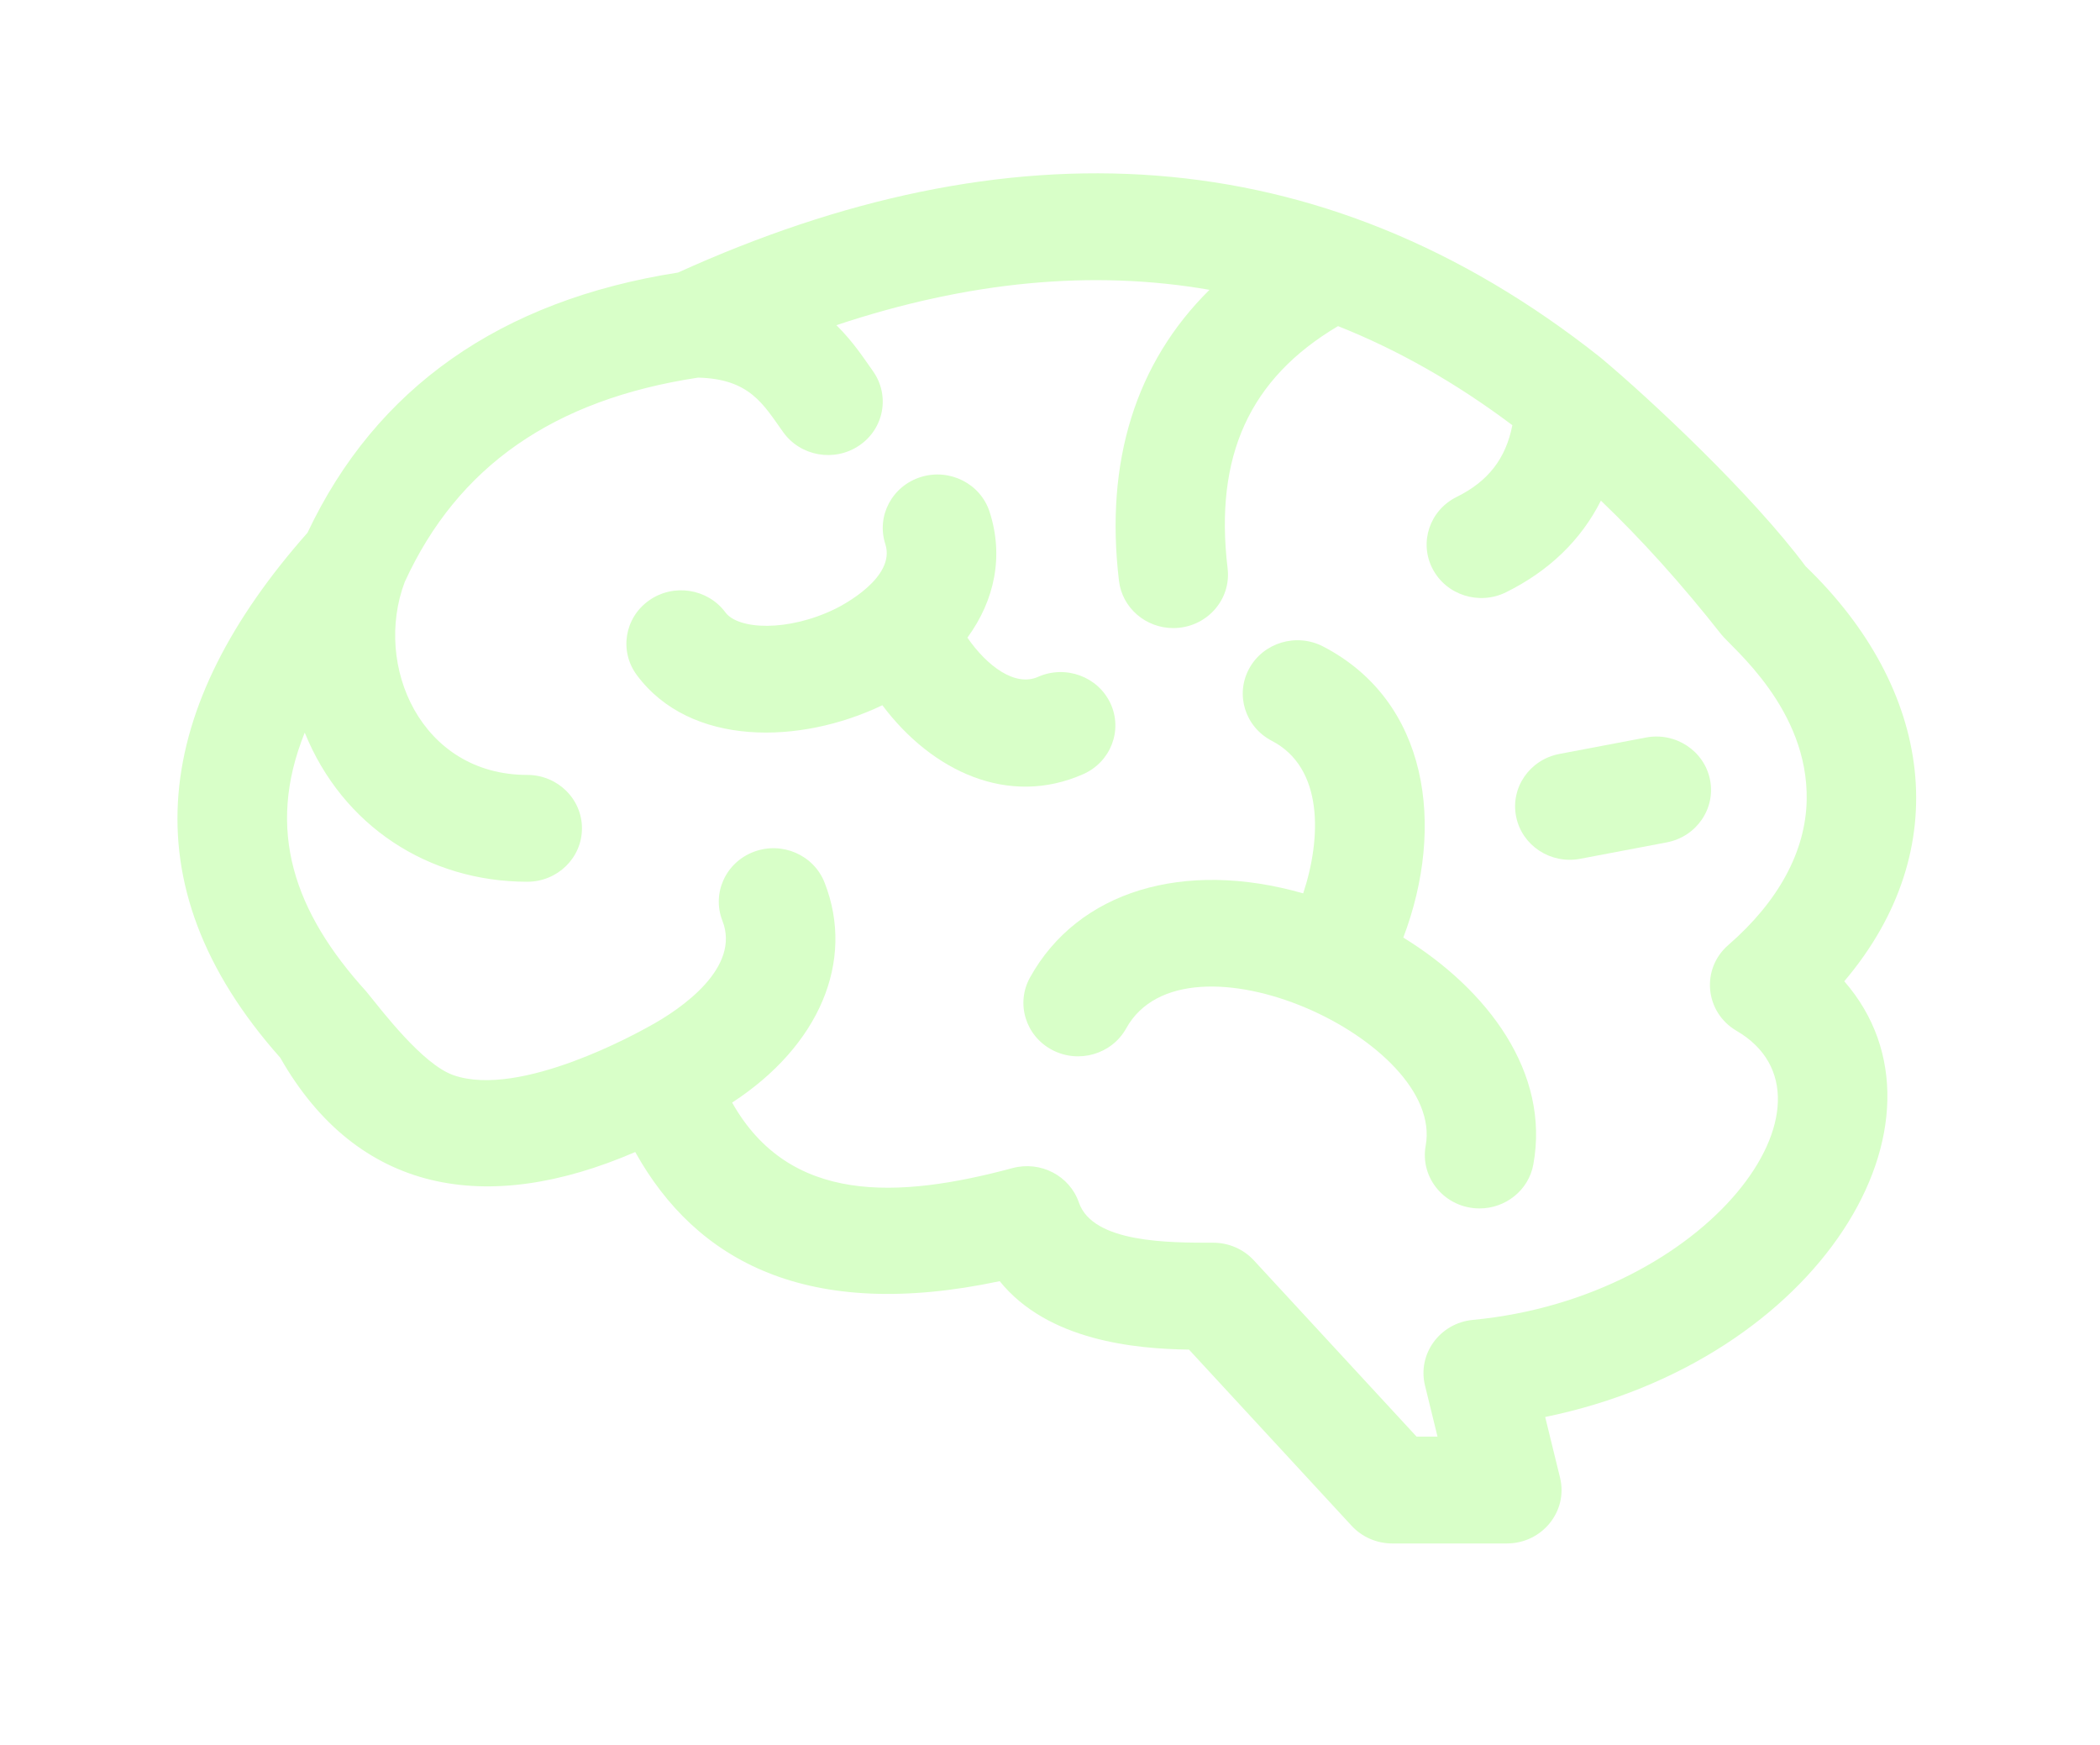
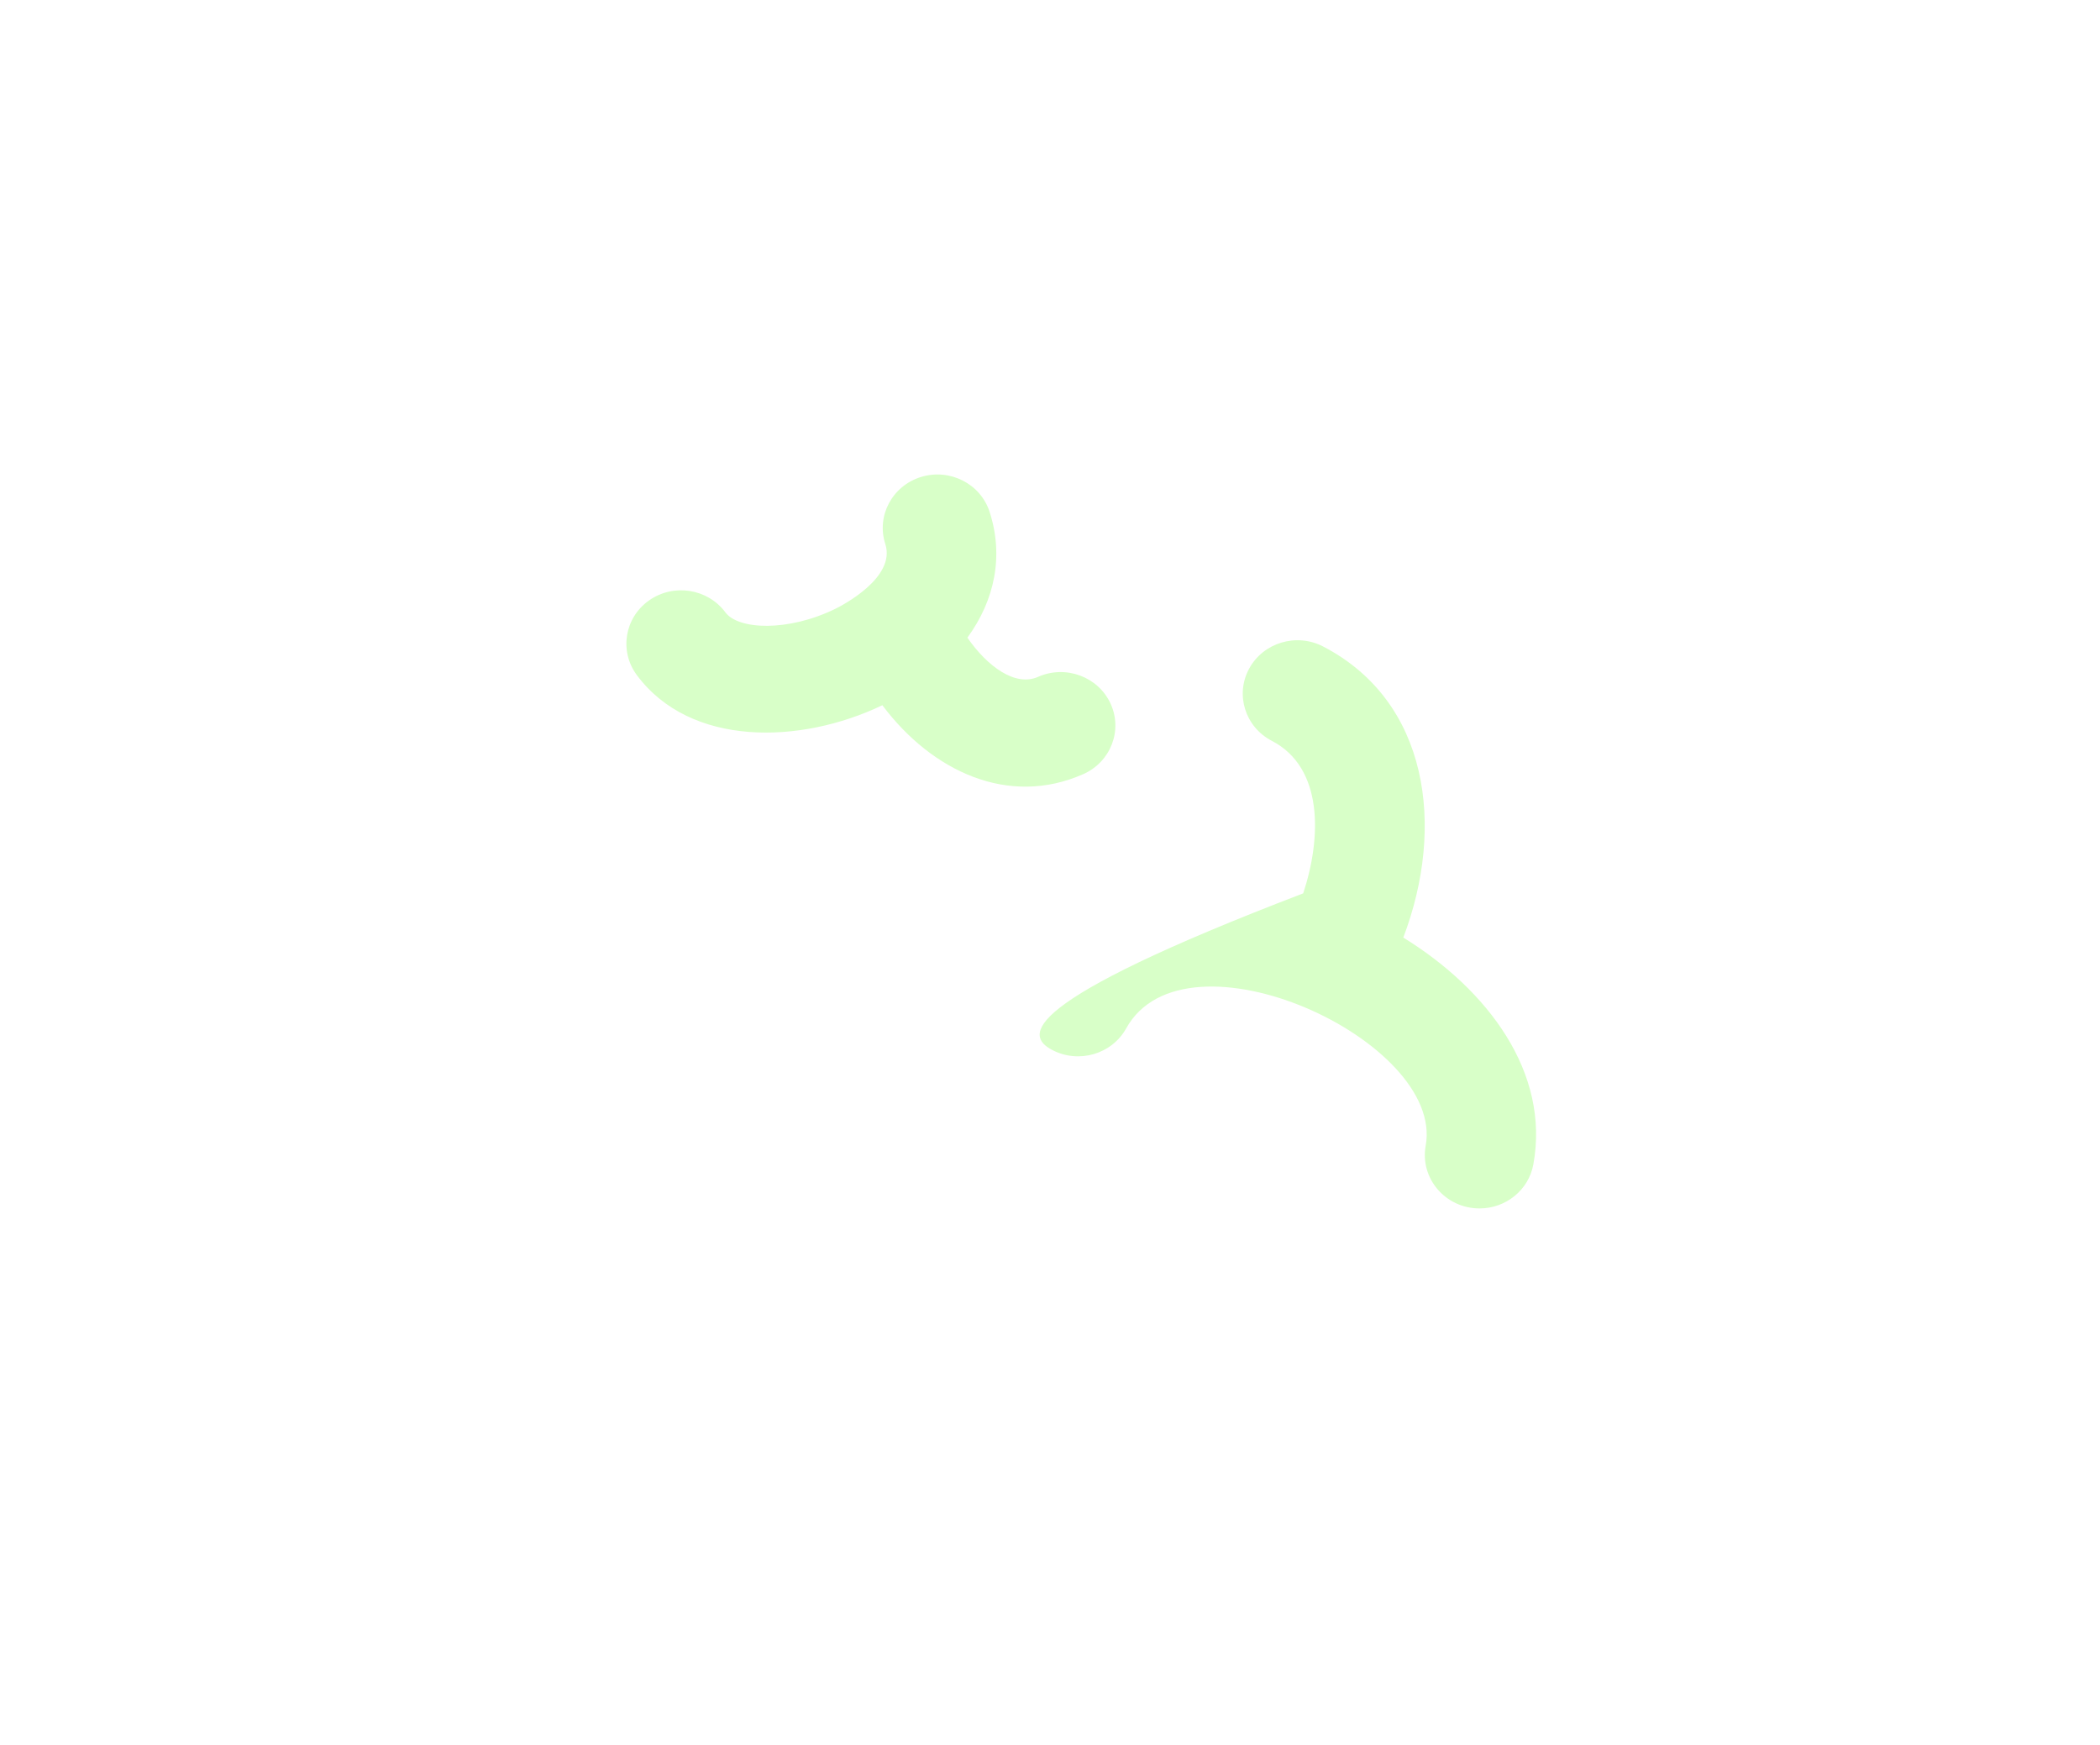
<svg xmlns="http://www.w3.org/2000/svg" fill="none" height="100%" overflow="visible" preserveAspectRatio="none" style="display: block;" viewBox="0 0 71 59" width="100%">
  <g filter="url(#filter0_ddddd_0_4142)" id="Vector">
-     <path d="M61.047 19.284C59.261 16.881 55.827 13.659 54.112 12.226C44.597 4.682 33.996 4.332 22.924 9.354C16.924 10.292 12.711 13.249 10.396 18.15C5.253 23.963 4.215 29.977 9.475 35.895C12.093 40.488 16.455 41.252 21.477 39.083C23.533 42.775 27.304 44.828 33.799 43.449C35.43 45.467 38.387 45.738 40.199 45.762L45.699 51.719C46.049 52.098 46.548 52.315 47.072 52.315H50.946C52.138 52.315 53.022 51.226 52.744 50.09L52.242 48.04C61.513 46.137 66.462 38.022 62.354 33.311C66.148 28.836 65.34 23.415 61.047 19.284ZM58.432 32.087C57.502 32.894 57.637 34.358 58.712 34.986C62.668 37.295 57.766 43.999 49.797 44.758C48.68 44.864 47.918 45.911 48.178 46.975L48.602 48.704H47.894L42.393 42.746C42.042 42.366 41.543 42.149 41.02 42.149C39.537 42.149 36.95 42.162 36.477 40.791C36.165 39.883 35.18 39.373 34.234 39.626C30.357 40.668 26.691 40.851 24.753 37.412C27.679 35.509 28.928 32.641 27.877 29.972C27.511 29.041 26.442 28.576 25.488 28.934C24.535 29.292 24.059 30.336 24.425 31.267C25.039 32.828 23.1 34.22 21.895 34.865C21.628 35.008 17.596 37.281 15.329 36.485C14.277 36.115 12.907 34.297 12.383 33.656C9.953 30.982 8.97 28.205 10.303 24.906C11.581 28.059 14.48 29.947 17.827 29.947C18.848 29.947 19.676 29.139 19.676 28.142C19.676 27.144 18.848 26.336 17.827 26.336C14.231 26.336 12.618 22.636 13.684 19.813C15.474 15.906 18.72 13.646 23.602 12.906C25.348 12.949 25.804 13.804 26.479 14.749C27.059 15.563 28.211 15.772 29.053 15.199C29.891 14.63 30.097 13.505 29.514 12.686C29.208 12.257 28.863 11.712 28.278 11.133C32.733 9.65 36.929 9.249 40.892 9.938C38.402 12.399 37.35 15.737 37.832 19.775C37.942 20.695 38.741 21.372 39.666 21.372C40.777 21.372 41.633 20.428 41.505 19.357C41.052 15.563 42.241 12.94 45.238 11.165C47.265 11.969 49.228 13.085 51.132 14.514C50.911 15.649 50.309 16.415 49.247 16.94C48.336 17.391 47.972 18.478 48.434 19.367C48.898 20.261 50.013 20.61 50.919 20.161C52.38 19.438 53.458 18.39 54.126 17.064C55.514 18.393 56.869 19.899 58.194 21.584C58.556 22.045 61.151 24.108 61.083 27.203C61.044 28.927 60.128 30.615 58.432 32.087Z" fill="#D8FFC8" />
-     <path d="M47.445 31.834C48.874 28.071 48.301 23.843 44.733 21.994C43.831 21.527 42.711 21.862 42.233 22.743C41.754 23.624 42.098 24.716 43 25.184C44.753 26.092 44.68 28.47 44.06 30.34C40.022 29.184 36.442 30.265 34.824 33.184C34.338 34.06 34.672 35.156 35.57 35.631C36.468 36.105 37.59 35.779 38.076 34.903C40.074 31.299 48.85 35.312 48.202 38.868C48.001 39.971 48.867 40.99 50.024 40.99C50.903 40.99 51.683 40.376 51.842 39.501C52.407 36.401 50.31 33.6 47.445 31.834Z" fill="#D8FFC8" />
+     <path d="M47.445 31.834C48.874 28.071 48.301 23.843 44.733 21.994C43.831 21.527 42.711 21.862 42.233 22.743C41.754 23.624 42.098 24.716 43 25.184C44.753 26.092 44.68 28.47 44.06 30.34C34.338 34.06 34.672 35.156 35.57 35.631C36.468 36.105 37.59 35.779 38.076 34.903C40.074 31.299 48.85 35.312 48.202 38.868C48.001 39.971 48.867 40.99 50.024 40.99C50.903 40.99 51.683 40.376 51.842 39.501C52.407 36.401 50.31 33.6 47.445 31.834Z" fill="#D8FFC8" />
    <path d="M36.625 26.309C37.555 25.896 37.967 24.826 37.544 23.918C37.122 23.011 36.026 22.609 35.096 23.021C34.322 23.364 33.378 22.664 32.707 21.696C33.643 20.417 33.937 18.918 33.457 17.441C33.149 16.49 32.109 15.964 31.136 16.265C30.163 16.567 29.624 17.581 29.932 18.532C30.301 19.668 28.462 20.612 28.252 20.716C26.651 21.504 24.963 21.432 24.525 20.841C23.925 20.034 22.769 19.854 21.942 20.439C21.115 21.024 20.931 22.152 21.53 22.96C23.34 25.397 27.061 25.31 29.832 23.98C31.513 26.221 34.101 27.427 36.625 26.309Z" fill="#D8FFC8" />
-     <path d="M55.647 25.072L52.721 25.627C51.718 25.818 51.064 26.765 51.259 27.744C51.455 28.726 52.428 29.362 53.427 29.171L56.353 28.616C57.355 28.425 58.01 27.477 57.815 26.499C57.62 25.52 56.649 24.881 55.647 25.072Z" fill="#D8FFC8" />
  </g>
  <defs>
    <filter color-interpolation-filters="sRGB" filterUnits="userSpaceOnUse" height="58.003" id="filter0_ddddd_0_4142" width="70.473" x="0.156" y="0.109">
      <feFlood flood-opacity="0" result="BackgroundImageFix" />
      <feColorMatrix in="SourceAlpha" result="hardAlpha" type="matrix" values="0 0 0 0 0 0 0 0 0 0 0 0 0 0 0 0 0 0 127 0" />
      <feOffset />
      <feGaussianBlur stdDeviation="0.312" />
      <feComposite in2="hardAlpha" operator="out" />
      <feColorMatrix type="matrix" values="0 0 0 0 0 0 0 0 0 1 0 0 0 0 0.431 0 0 0 1 0" />
      <feBlend in2="BackgroundImageFix" mode="normal" result="effect1_dropShadow_0_4142" />
      <feColorMatrix in="SourceAlpha" result="hardAlpha" type="matrix" values="0 0 0 0 0 0 0 0 0 0 0 0 0 0 0 0 0 0 127 0" />
      <feOffset />
      <feGaussianBlur stdDeviation="0.117" />
      <feComposite in2="hardAlpha" operator="out" />
      <feColorMatrix type="matrix" values="0 0 0 0 0 0 0 0 0 1 0 0 0 0 0.431 0 0 0 1 0" />
      <feBlend in2="effect1_dropShadow_0_4142" mode="normal" result="effect2_dropShadow_0_4142" />
      <feColorMatrix in="SourceAlpha" result="hardAlpha" type="matrix" values="0 0 0 0 0 0 0 0 0 0 0 0 0 0 0 0 0 0 127 0" />
      <feOffset dy="-0.047" />
      <feGaussianBlur stdDeviation="0.421" />
      <feComposite in2="hardAlpha" operator="out" />
      <feColorMatrix type="matrix" values="0 0 0 0 0 0 0 0 0 1 0 0 0 0 0.431 0 0 0 1 0" />
      <feBlend in2="effect2_dropShadow_0_4142" mode="normal" result="effect3_dropShadow_0_4142" />
      <feColorMatrix in="SourceAlpha" result="hardAlpha" type="matrix" values="0 0 0 0 0 0 0 0 0 0 0 0 0 0 0 0 0 0 127 0" />
      <feOffset dy="-0.047" />
      <feGaussianBlur stdDeviation="1.823" />
      <feComposite in2="hardAlpha" operator="out" />
      <feColorMatrix type="matrix" values="0 0 0 0 0 0 0 0 0 1 0 0 0 0 0.431 0 0 0 1 0" />
      <feBlend in2="effect3_dropShadow_0_4142" mode="normal" result="effect4_dropShadow_0_4142" />
      <feColorMatrix in="SourceAlpha" result="hardAlpha" type="matrix" values="0 0 0 0 0 0 0 0 0 0 0 0 0 0 0 0 0 0 127 0" />
      <feOffset dy="-0.047" />
      <feGaussianBlur stdDeviation="2.922" />
      <feComposite in2="hardAlpha" operator="out" />
      <feColorMatrix type="matrix" values="0 0 0 0 0 0 0 0 0 1 0 0 0 0 0.431 0 0 0 1 0" />
      <feBlend in2="effect4_dropShadow_0_4142" mode="normal" result="effect5_dropShadow_0_4142" />
      <feBlend in="SourceGraphic" in2="effect5_dropShadow_0_4142" mode="normal" result="shape" />
    </filter>
  </defs>
</svg>